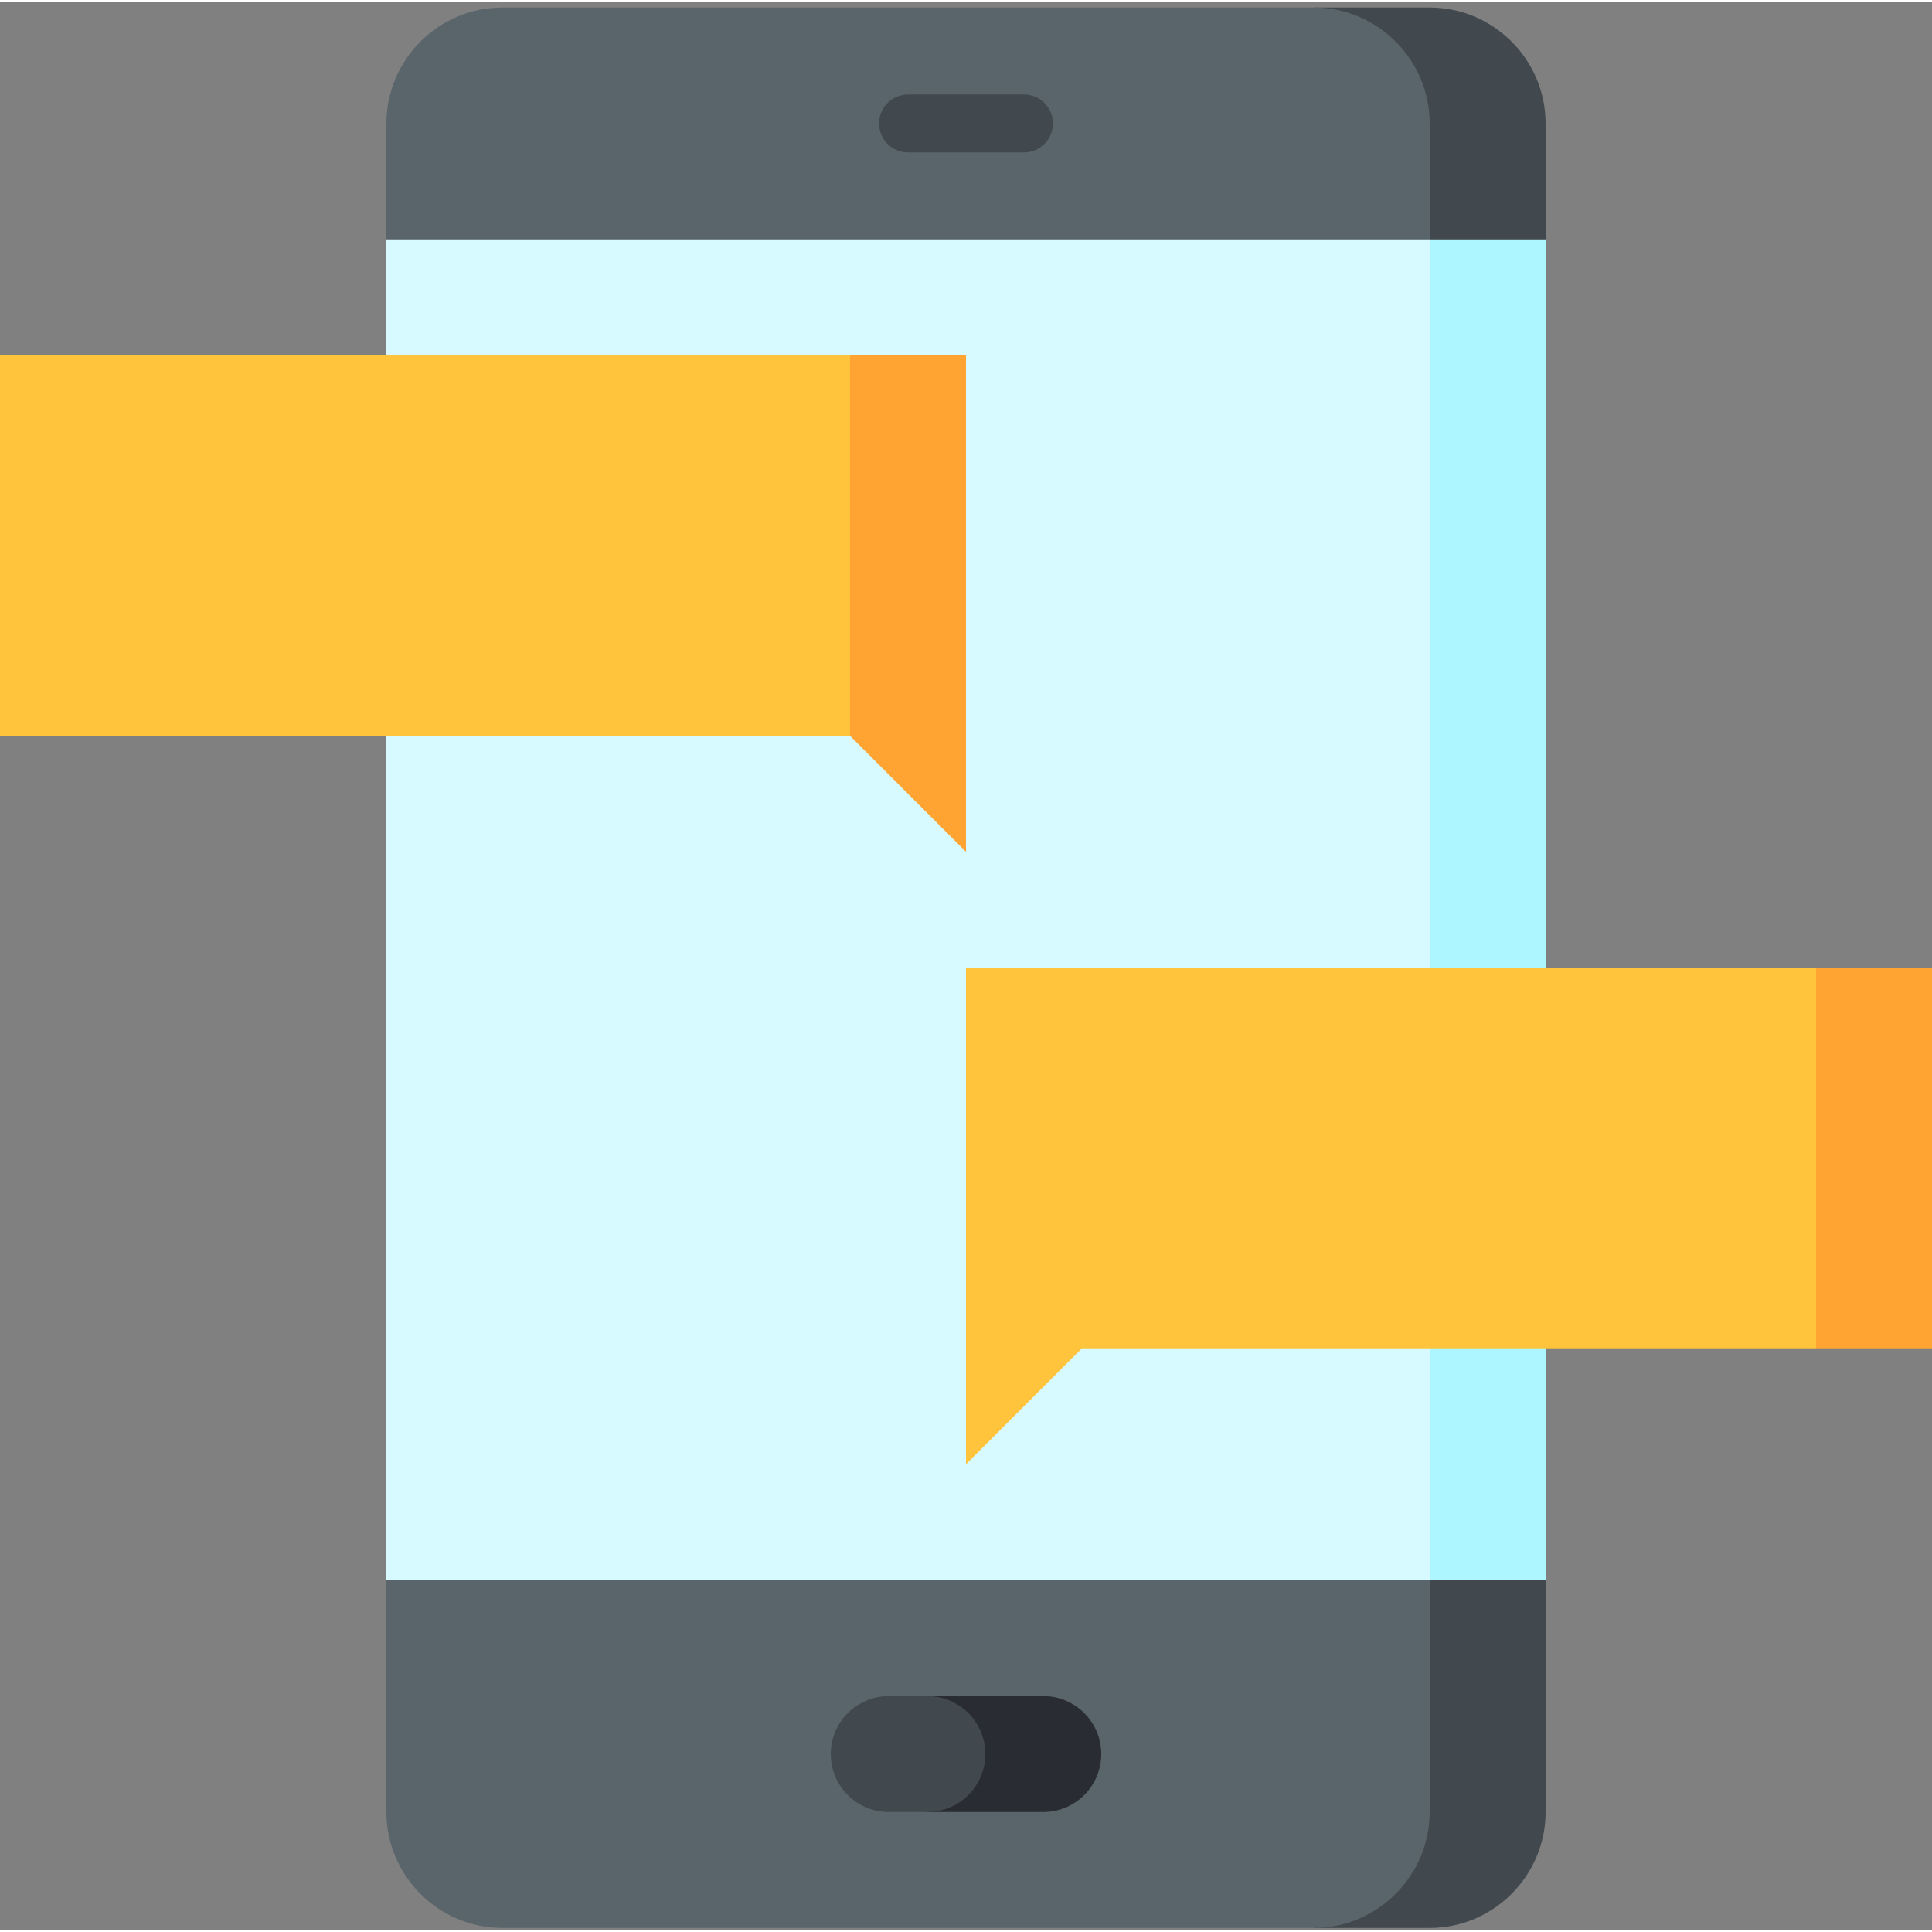
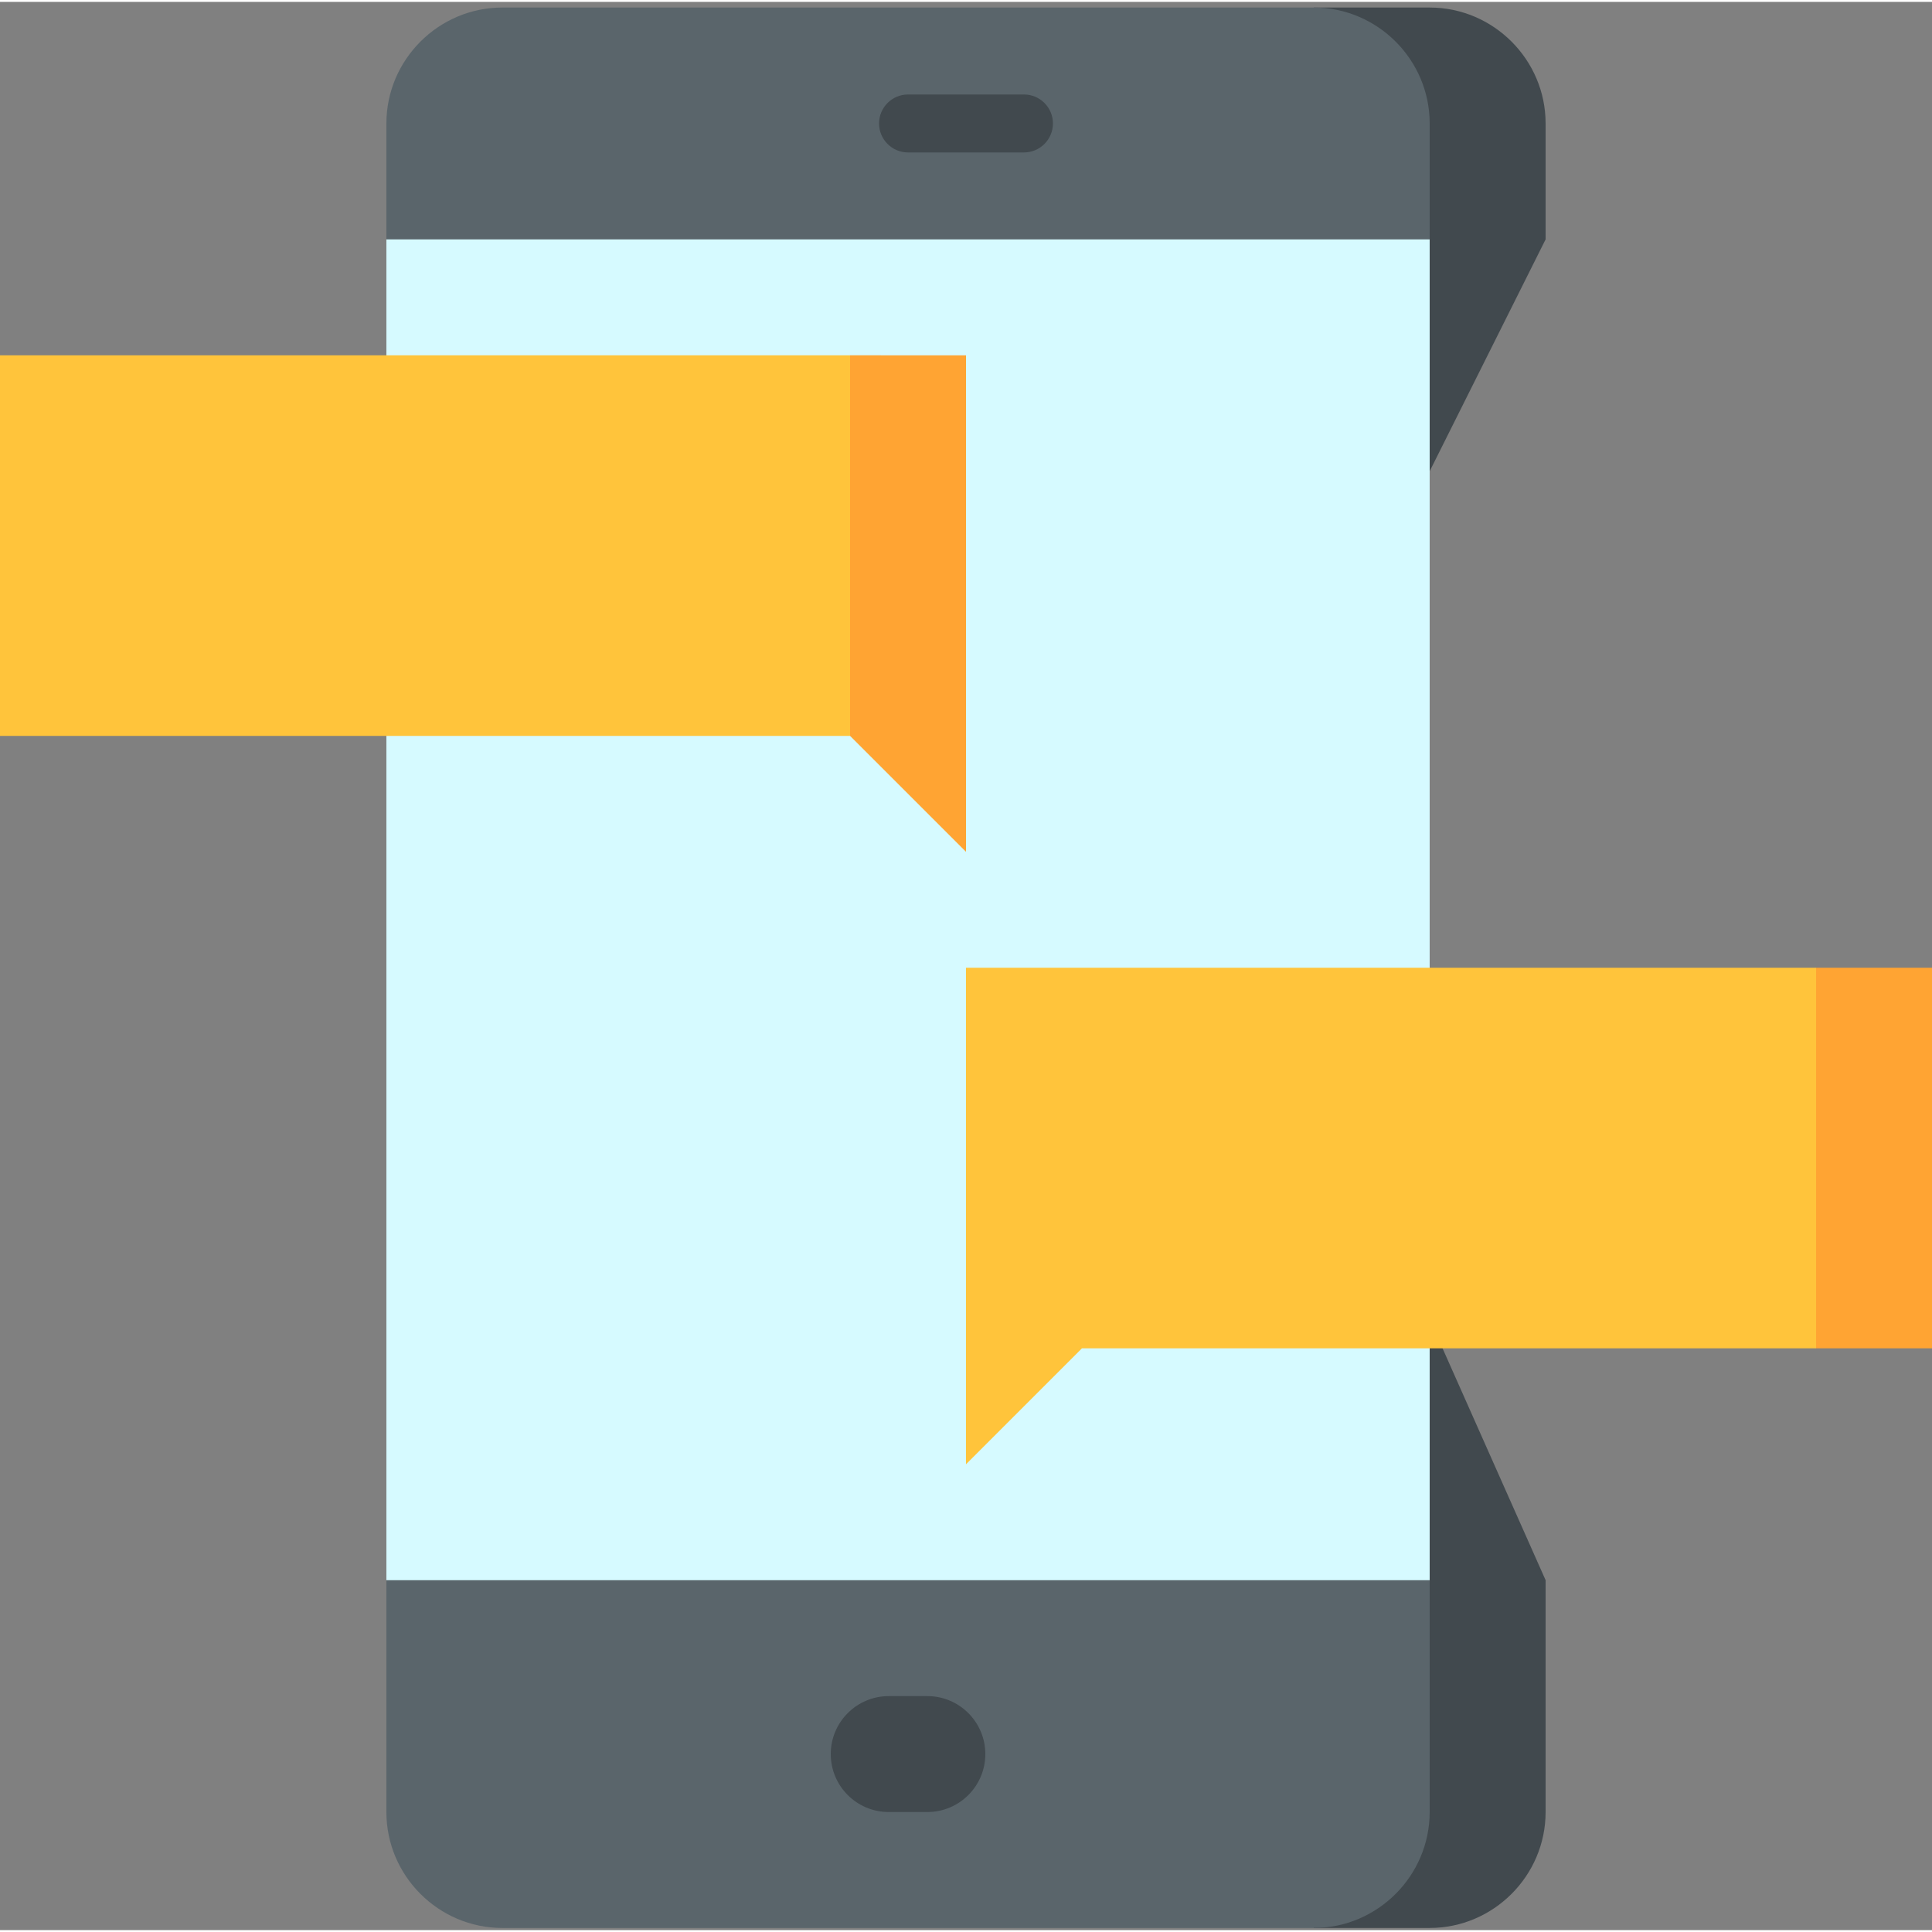
<svg xmlns="http://www.w3.org/2000/svg" height="512pt" viewBox="0 -1 512 511" width="512pt">
  <rect x="0" y="-1" width="512" height="511" fill="#808080" stroke="none" />
  <path d="m348.16 279.027v230.402h30.719c16.898 0 30.723-13.824 30.723-30.723v-61.438zm0 0" fill="#41494e" />
  <path d="m378.879 279.027v199.68c0 16.898-13.824 30.723-30.719 30.723h-215.039c-16.898 0-30.723-13.824-30.723-30.723v-61.438zm0 0" fill="#5a656b" />
  <path d="m378.879.5h-30.719v184.32l61.441-122.879v-30.723c0-16.895-13.824-30.719-30.723-30.719zm0 0" fill="#41494e" />
  <path d="m378.879 31.219v153.602l-276.48-122.879v-30.723c0-16.895 13.824-30.719 30.723-30.719h215.039c16.895 0 30.719 13.824 30.719 30.719zm0 0" fill="#5a656b" />
-   <path d="m378.879 417.27h30.723v-355.328h-30.723l-138.238 177.664zm0 0" fill="#adf5ff" />
  <path d="m102.398 61.941h276.48v355.328h-276.48zm0 0" fill="#d6faff" />
-   <path d="m276.48 447.988h-30.719v30.719h30.719c8.477 0 15.359-6.879 15.359-15.359 0-8.477-6.883-15.359-15.359-15.359zm0 0" fill="#292c32" />
  <path d="m245.762 447.988c8.477 0 15.359 6.883 15.359 15.359 0 8.48-6.883 15.359-15.359 15.359h-10.242c-8.477 0-15.359-6.879-15.359-15.359 0-8.477 6.883-15.359 15.359-15.359zm0 0" fill="#41494e" />
  <path d="m271.359 38.898h-30.719c-4.242 0-7.68-3.438-7.68-7.68 0-4.238 3.438-7.68 7.68-7.68h30.719c4.242 0 7.68 3.441 7.68 7.68 0 4.242-3.438 7.68-7.68 7.68zm0 0" fill="#41494e" />
  <path d="m512 355.828h-30.719l-30.723-50.434 30.723-50.43h30.719zm0 0" fill="#ffa433" />
  <path d="m225.281 92.66-30.723 50.434 30.723 50.43 30.719 30.719v-131.582zm0 0" fill="#ffa433" />
  <g fill="#ffc43b">
    <path d="m0 92.66h225.281v100.863h-225.281zm0 0" />
    <path d="m256 386.547 30.719-30.719h194.562v-100.863h-225.281zm0 0" />
  </g>
</svg>